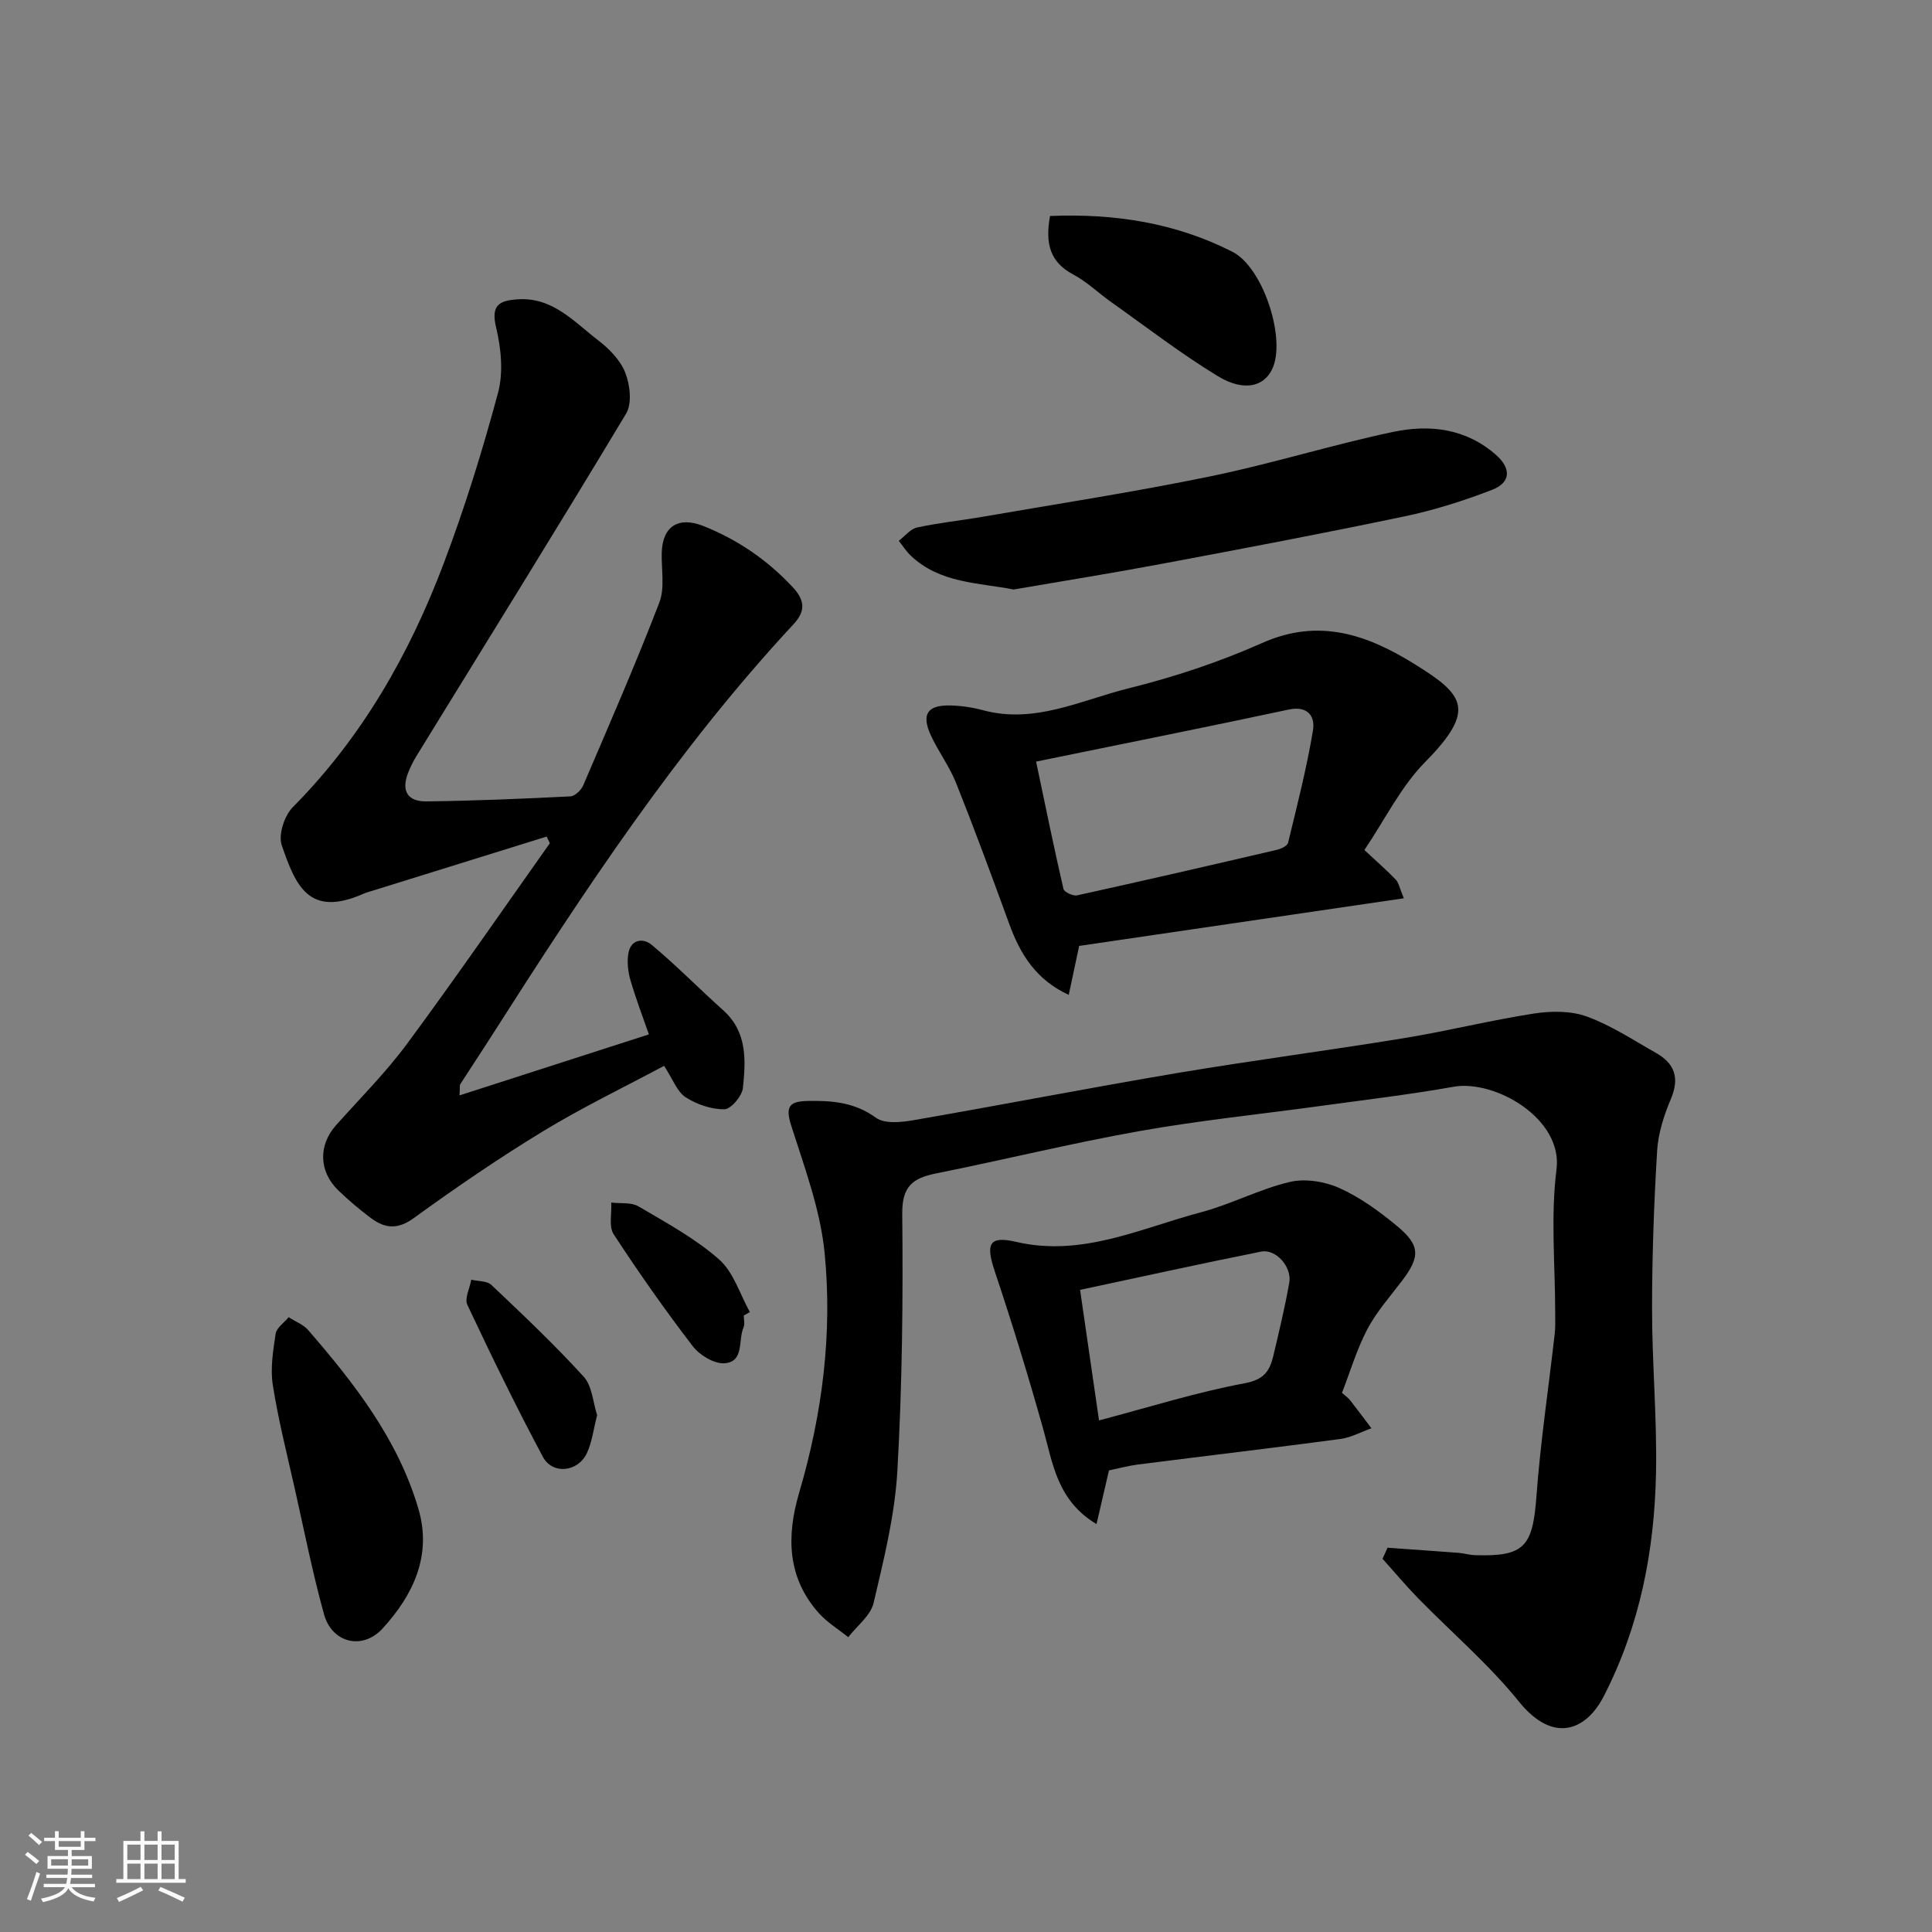
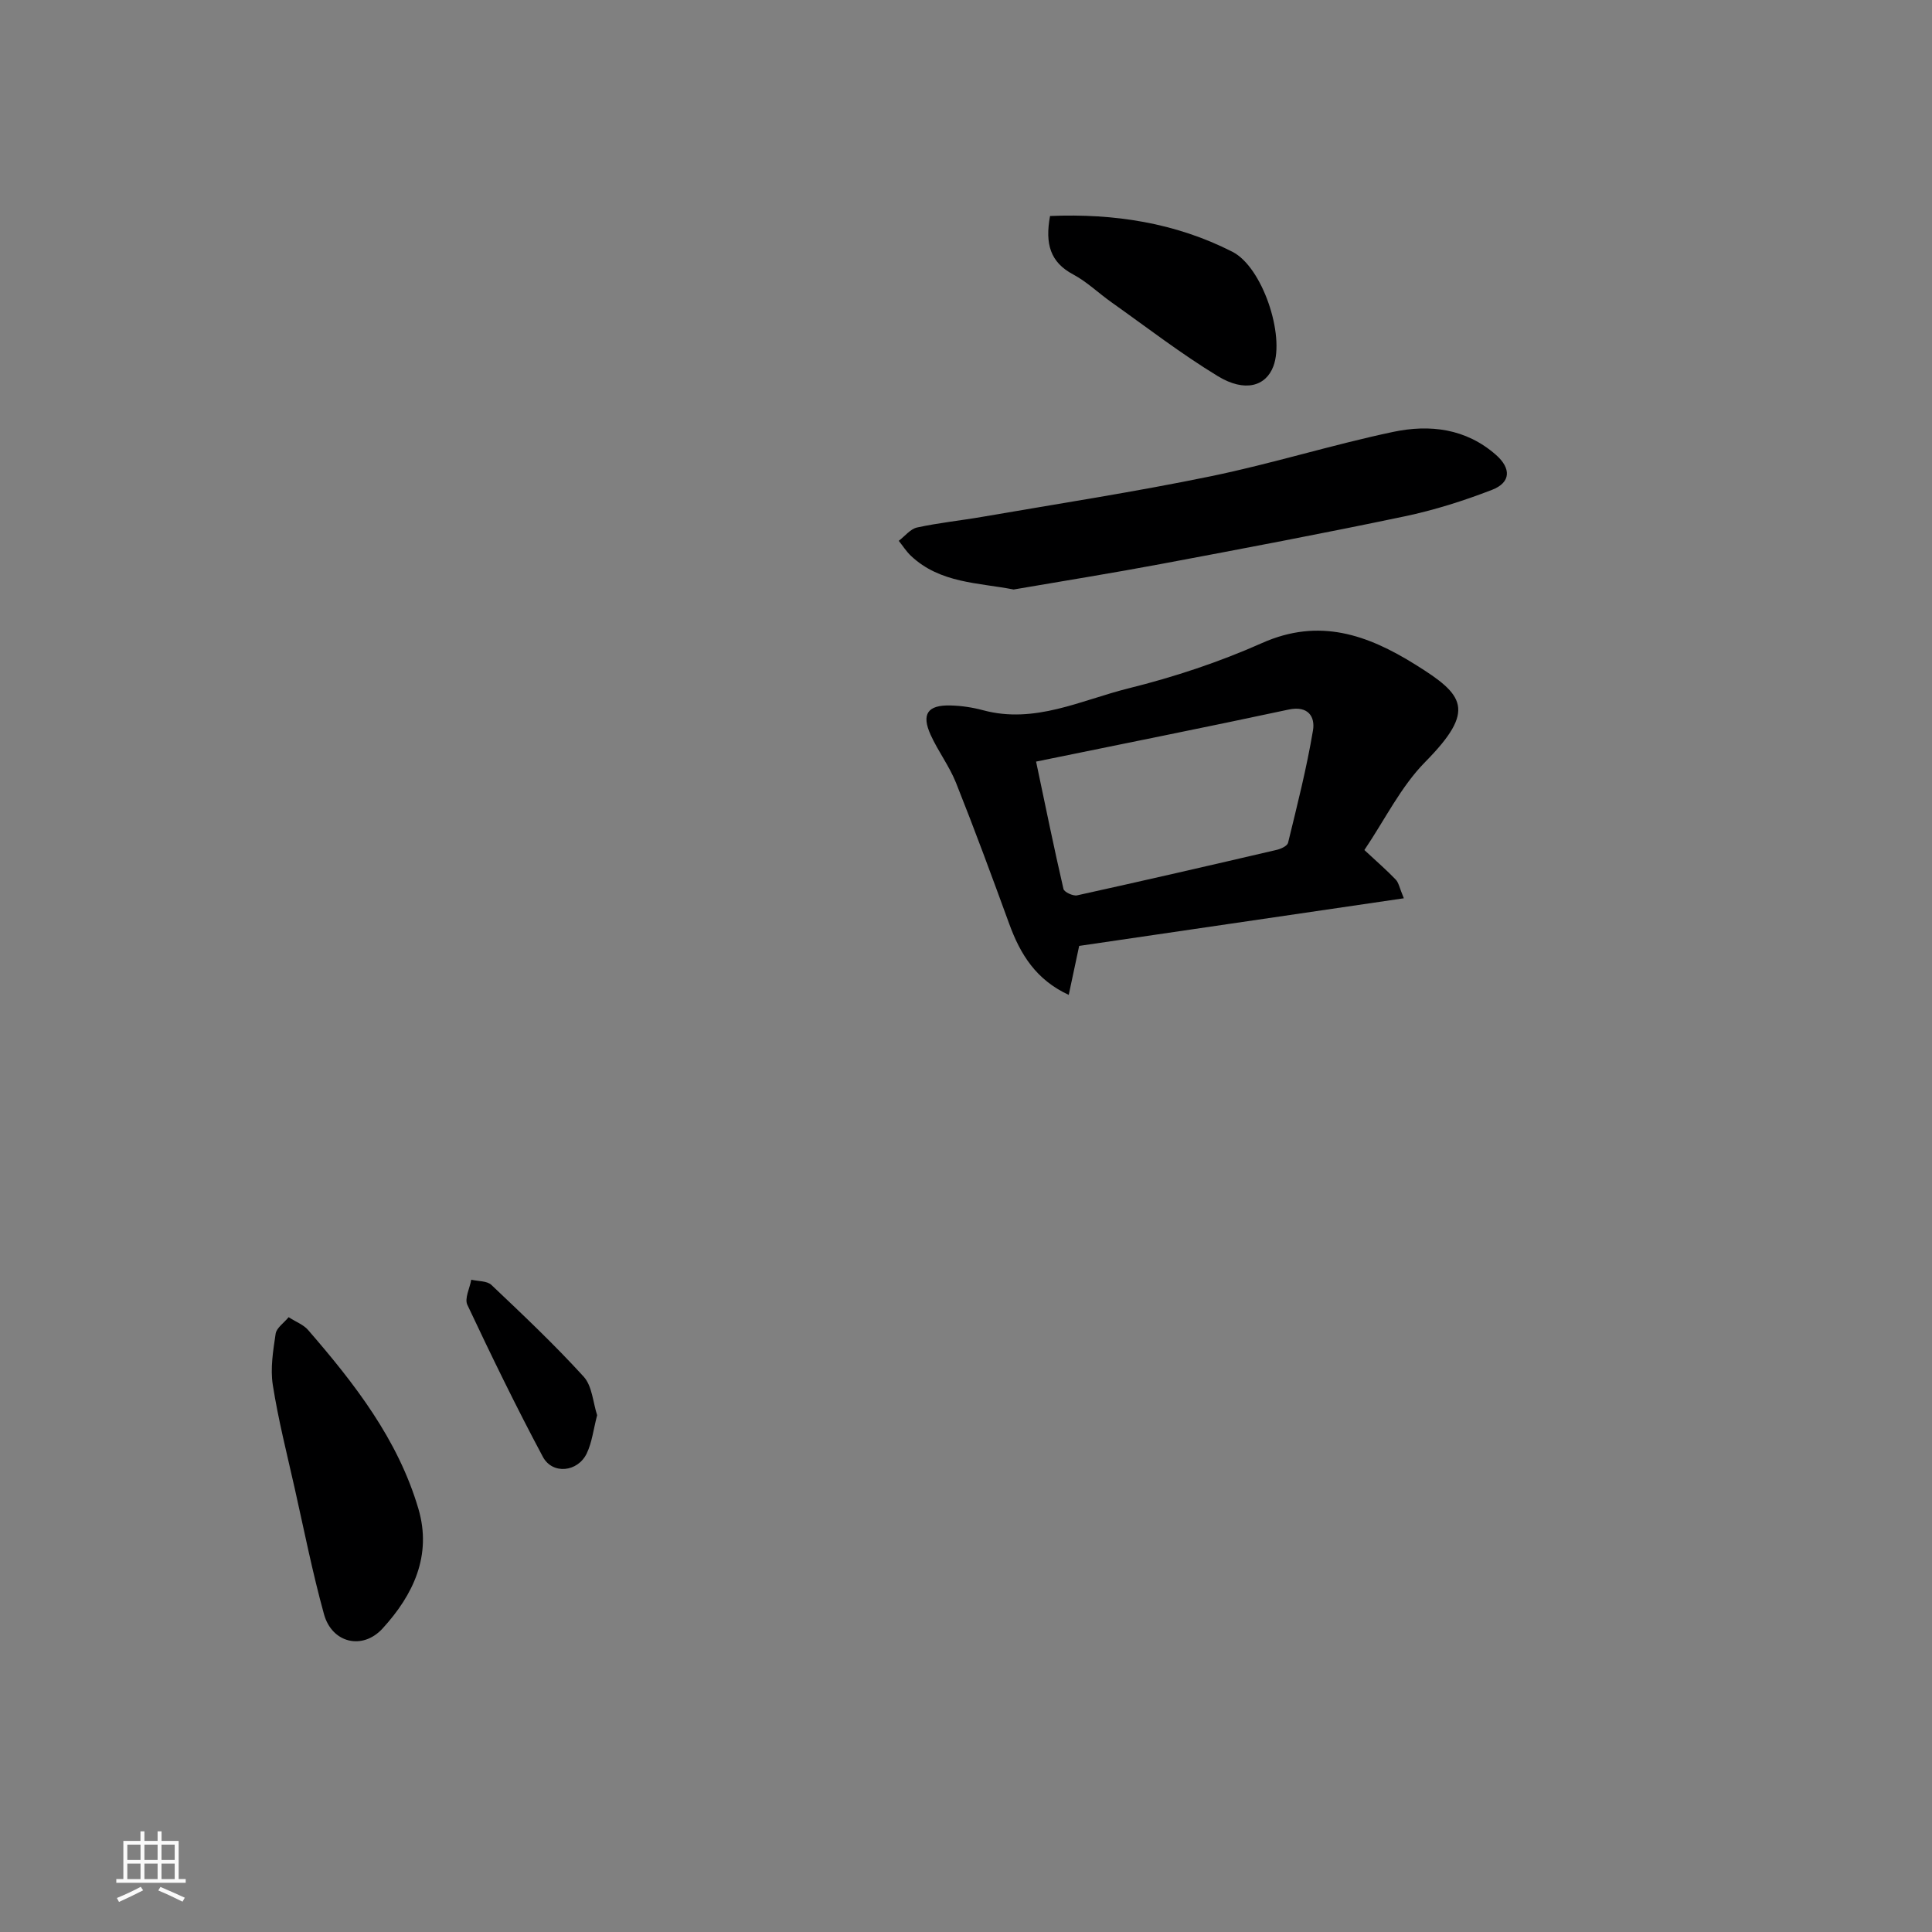
<svg xmlns="http://www.w3.org/2000/svg" enable-background="new 0 0 400 400" viewBox="0 0 400 400">
  <rect x="0" y="0" width="400" height="400" fill="#808080" stroke="none" />
-   <path d="m5.17 384 .55-.58c.85.61 1.65 1.24 2.4 1.87l-.59.64c-.83-.73-1.62-1.38-2.36-1.93m1.22 9.53-.82-.34c.71-1.76 1.37-3.64 1.98-5.63.24.13.5.25.76.36-.6 1.67-1.24 3.54-1.92 5.61m-.5-13.5.57-.54c.56.44 1.31 1.06 2.26 1.87l-.64.64c-.68-.66-1.41-1.32-2.19-1.97m3.25.46h2.24v-1.36h.77v1.36h4.57v-1.36h.76v1.36h2.28v.69h-2.28v1.84h-2.64v1.26h4.18v2.64h-4.21c0 .45-.02.86-.05 1.21h4.32v.69h-4.38c-.04.34-.1.75-.19 1.22h5.15v.69h-4.82c.87 1.19 2.51 1.92 4.93 2.19-.17.31-.3.57-.37.76-2.77-.49-4.52-1.41-5.26-2.76-.56 1.26-2.3 2.23-5.24 2.9-.12-.24-.26-.48-.43-.72 2.73-.55 4.38-1.34 4.96-2.38h-4.38v-.69h4.65c.1-.38.17-.79.21-1.22h-4.32v-.69h4.4c.03-.34.05-.75.05-1.21h-4.2v-2.64h4.23v-1.26h-2.69v-1.84h-2.24zm1.46 4.46v1.29h3.45c.01-.4.02-.57.01-.53v-.32-.45h-3.46zm1.55-2.59h4.57v-1.19h-4.57zm6.11 2.59h-3.42v.77c-.01.19-.01.37-.02.53h3.44z" fill="#fafafa" />
  <path d="m32.63 379.16h.82v1.98h3.54v7.89h1.46v.78h-14.37v-.78h1.46v-7.89h3.54v-1.98h.82v1.98h2.73zm-3.49 11.48.5.73c-1.61.82-3.28 1.63-5 2.41-.13-.27-.28-.55-.44-.82 1.75-.72 3.4-1.49 4.94-2.32m-2.78-5.55h2.73v-3.18h-2.73zm0 3.95h2.73v-3.2h-2.73zm3.54-3.95h2.73v-3.18h-2.73zm0 3.95h2.73v-3.2h-2.73zm7.89 4.68c-1.84-.92-3.51-1.7-5.02-2.32l.45-.73c1.89.8 3.57 1.55 5.04 2.23zm-1.62-11.81h-2.73v3.18h2.73zm-2.73 7.13h2.73v-3.2h-2.73z" fill="#fafafa" />
  <g fill="#000001">
-     <path d="m287.27 320.44c4.9.35 9.8.69 14.7 1.06 1.14.09 2.26.44 3.4.48 10.24.33 11.96-1.75 12.73-12.14.83-11.26 2.51-22.47 3.79-33.7.15-1.32.1-2.66.1-3.99.01-10.03-.98-20.19.27-30.06 1.33-10.54-12.8-18.6-21.3-17.09-9.17 1.63-18.44 2.72-27.67 3.99-12.48 1.72-25.04 2.99-37.43 5.2-14.1 2.51-28.03 5.94-42.07 8.76-4.77.96-7.04 2.62-6.99 8.3.18 17.76 0 35.55-1.01 53.27-.52 9.19-2.8 18.33-4.92 27.35-.62 2.63-3.44 4.74-5.25 7.09-2.04-1.64-4.34-3.04-6.07-4.96-6.61-7.38-6.72-16.02-4.1-24.92 4.79-16.28 6.94-32.95 5.27-49.75-.89-8.91-4.16-17.65-6.91-26.29-1.28-4.03-.35-5.03 3.52-5.1 5.03-.09 9.63.29 14.03 3.48 1.83 1.33 5.36.93 7.97.47 18.15-3.14 36.24-6.67 54.4-9.73 15.63-2.63 31.35-4.67 46.99-7.23 9-1.47 17.88-3.7 26.89-5.09 3.57-.55 7.64-.58 10.95.63 5.01 1.82 9.59 4.87 14.28 7.52 3.86 2.18 4.95 5.15 3.11 9.5-1.43 3.4-2.64 7.12-2.86 10.77-.66 10.91-1.05 21.86-1.05 32.79 0 11.26 1.04 22.54.82 33.79-.31 16.15-3.31 31.75-10.83 46.37-3.65 7.1-10.45 9.88-17.55 1.09-6.23-7.72-13.9-14.27-20.87-21.4-2.56-2.62-4.92-5.45-7.38-8.18.37-.76.71-1.52 1.04-2.28z" />
-     <path d="m95.14 226.79c13.27-4.27 25.89-8.34 39.2-12.63-1.27-3.69-2.71-7.43-3.82-11.26-.5-1.73-.72-3.71-.43-5.47.5-3.02 3.1-3.26 4.85-1.8 5.12 4.29 9.82 9.08 14.8 13.54 5 4.48 4.67 10.37 4.07 16.09-.17 1.67-2.48 4.39-3.84 4.4-2.69.04-5.71-1-8.02-2.49-1.75-1.13-2.6-3.66-4.46-6.5-8.33 4.46-16.93 8.6-25.04 13.53-9.18 5.59-18.08 11.68-26.78 17.99-3.37 2.45-6 2.14-8.87 0-2.37-1.77-4.64-3.69-6.76-5.74-4.06-3.92-4.14-9.37-.47-13.48 4.98-5.58 10.32-10.92 14.75-16.92 10.08-13.64 19.71-27.62 29.52-41.47-.22-.46-.44-.92-.66-1.38-12 3.73-24 7.47-36 11.2-.62.19-1.26.35-1.86.61-11.39 5.06-14.11-1.64-16.99-10.02-.74-2.16.55-6.11 2.28-7.86 14.36-14.48 24.19-31.75 31.3-50.59 4.35-11.53 8.02-23.35 11.21-35.25 1.12-4.19.63-9.18-.41-13.5-1.12-4.67.7-5.57 4.5-5.82 7.23-.48 11.64 4.66 16.61 8.47 2.3 1.76 4.63 4.13 5.64 6.73.98 2.51 1.43 6.36.17 8.46-14.27 23.77-28.91 47.31-43.43 70.93-.68 1.11-1.26 2.3-1.73 3.51-1.4 3.64-.13 5.9 3.82 5.85 9.94-.12 19.87-.54 29.8-1.04.94-.05 2.24-1.29 2.66-2.28 5.38-12.56 10.85-25.1 15.76-37.85 1.18-3.07.39-6.91.5-10.39.17-5.44 3.51-7.5 8.63-5.45 7.11 2.84 13.23 7.03 18.47 12.64 2.52 2.7 2.74 4.94.17 7.7-24.07 25.89-43.4 55.27-62.32 84.94-2.19 3.44-4.46 6.83-6.66 10.27-.16.24-.06.63-.16 2.33z" />
    <path d="m282.48 175.99c2.75 2.56 4.71 4.25 6.49 6.12.62.64.78 1.72 1.68 3.87-22.77 3.34-45.04 6.61-67.22 9.86-.76 3.57-1.4 6.55-2.16 10.14-6.78-3.13-10.04-8.43-12.32-14.7-3.56-9.77-7.16-19.53-11.01-29.19-1.38-3.46-3.71-6.53-5.26-9.94-1.95-4.3-.64-6.21 4.09-6.09 2.27.05 4.59.4 6.78.99 10.69 2.88 20.27-2.09 30.08-4.53 9.43-2.34 18.8-5.44 27.67-9.39 11.85-5.27 21.84-1.71 31.76 4.48 10.05 6.26 12.64 9.37 2.02 20.14-5.04 5.1-8.35 11.95-12.6 18.24zm-67.97-18.31c2.02 9.58 3.73 18 5.67 26.37.15.65 1.99 1.51 2.84 1.32 13.8-3.04 27.57-6.21 41.33-9.42.87-.2 2.17-.81 2.33-1.46 1.88-7.72 3.85-15.45 5.16-23.27.47-2.81-.98-5.18-5.05-4.31-17.14 3.67-34.33 7.09-52.28 10.77z" />
-     <path d="m277.84 288.37c.93.83 1.36 1.11 1.66 1.5 1.5 1.93 2.97 3.89 4.44 5.84-2.15.76-4.25 1.93-6.46 2.22-13.96 1.86-27.96 3.51-41.93 5.29-1.94.25-3.84.77-5.95 1.21-.78 3.34-1.63 6.99-2.58 11.12-8.15-4.9-9.03-12.52-11.04-19.7-3.07-10.94-6.4-21.81-10.01-32.59-1.91-5.69-1.26-7.46 4.38-6.15 13.69 3.19 25.75-2.8 38.26-6.11 6.24-1.65 12.11-4.79 18.37-6.28 3.18-.76 7.22-.13 10.27 1.23 4.26 1.89 8.19 4.76 11.82 7.74 5.05 4.14 5.03 6.48 1.11 11.61-2.48 3.24-5.23 6.37-7.11 9.94-2.16 4.13-3.5 8.68-5.23 13.13zm-50.3 5.71c10.49-2.76 20.21-5.84 30.15-7.69 3.98-.74 5.18-2.52 5.92-5.6 1.2-5.05 2.41-10.1 3.32-15.2.59-3.28-2.77-7.07-5.82-6.46-12.36 2.47-24.66 5.19-37.49 7.92 1.34 9.27 2.59 17.87 3.92 27.03z" />
    <path d="m209.86 122.05c-7.24-1.42-15.21-1.26-21.26-6.97-.96-.91-1.69-2.07-2.52-3.11 1.26-.95 2.4-2.46 3.8-2.76 4.45-.97 9.01-1.43 13.51-2.21 15.74-2.72 31.54-5.15 47.17-8.37 12.72-2.61 25.17-6.53 37.87-9.21 7.55-1.59 15.06-.74 21.31 4.77 3.13 2.76 3.12 5.7-.84 7.23-5.87 2.27-11.96 4.2-18.11 5.49-16.73 3.51-33.53 6.69-50.33 9.84-10.1 1.9-20.25 3.52-30.6 5.3z" />
    <path d="m59.76 272.71c1.58 1.01 3.07 1.56 3.99 2.61 9.63 11.1 18.64 22.68 22.87 37.04 2.85 9.66-1.04 17.84-7.42 24.81-4.15 4.53-10.47 3.01-12.12-2.96-2.37-8.58-4.11-17.35-6.06-26.04-1.6-7.13-3.41-14.22-4.54-21.43-.54-3.44.07-7.11.59-10.62.19-1.2 1.7-2.21 2.69-3.41z" />
    <path d="m217.4 44.72c13.29-.55 25.97 1.4 37.76 7.41 6.21 3.16 10.89 17.27 8.48 23.7-1.56 4.15-5.91 5.44-11.48 2.06-7.64-4.64-14.75-10.14-22.06-15.32-2.66-1.88-5.06-4.23-7.91-5.75-4.72-2.51-5.86-6.28-4.79-12.1z" />
    <path d="m123.63 293c-.77 2.96-1.06 5.63-2.15 7.91-1.86 3.89-7.1 4.43-9.09.7-5.52-10.33-10.64-20.87-15.63-31.46-.62-1.31.5-3.44.81-5.2 1.42.34 3.27.22 4.18 1.09 6.52 6.18 13.06 12.36 19.1 18.99 1.76 1.94 1.92 5.34 2.78 7.97z" />
-     <path d="m153.99 272.36c0 .83.26 1.78-.05 2.47-1.16 2.63.2 7.16-3.98 7.42-2.15.13-5.14-1.71-6.56-3.57-5.74-7.49-11.18-15.23-16.34-23.13-1.05-1.61-.38-4.35-.51-6.57 1.9.23 4.13-.1 5.65.79 5.74 3.38 11.71 6.62 16.66 10.96 3.01 2.64 4.32 7.21 6.39 10.92-.41.25-.84.48-1.26.71z" />
  </g>
</svg>